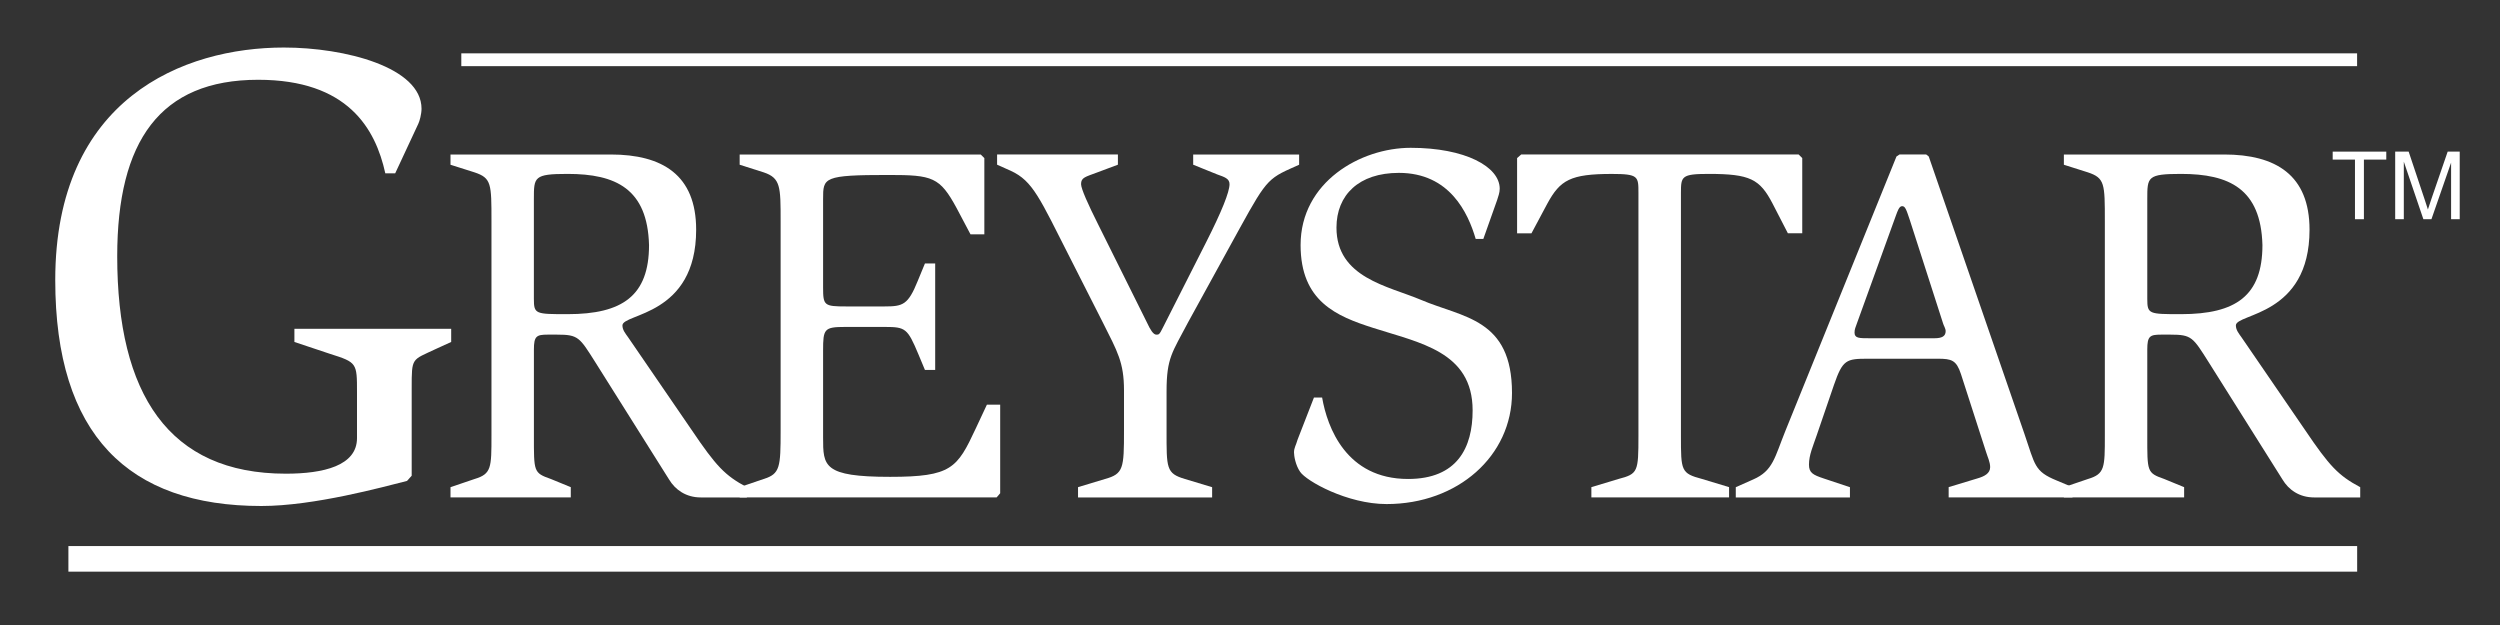
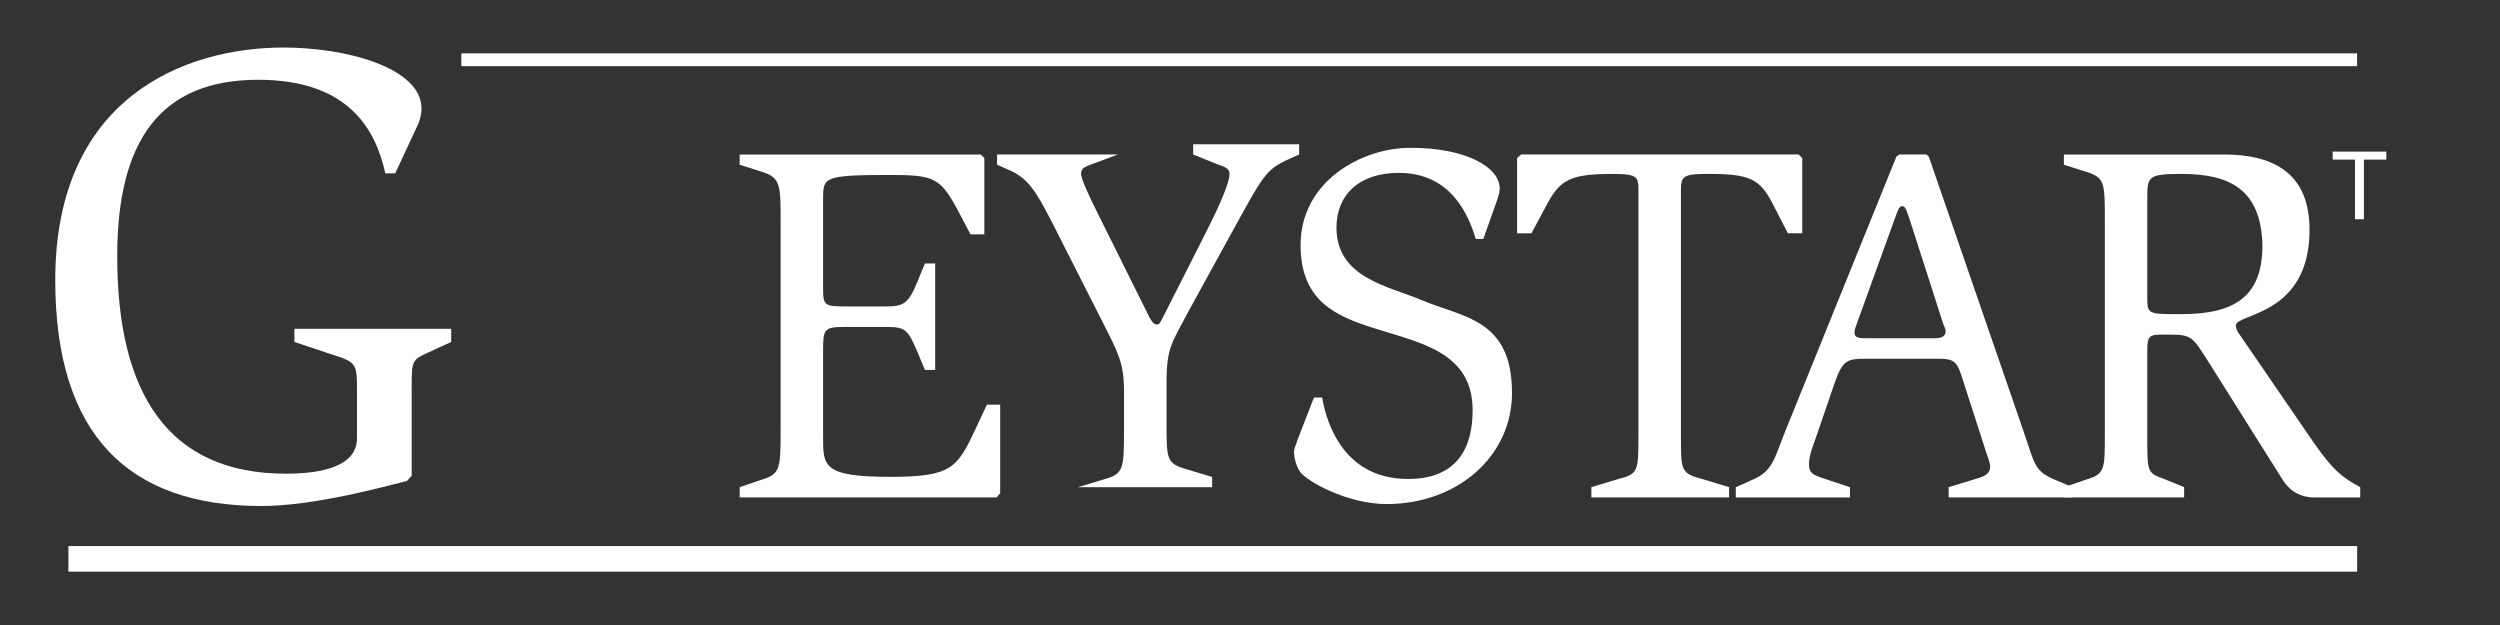
<svg xmlns="http://www.w3.org/2000/svg" version="1.1" id="Layer_1" x="0px" y="0px" viewBox="0 0 800 200" style="enable-background:new 0 0 800 200;" xml:space="preserve">
  <rect x="0" y="0" width="800" height="200" fill="#333333" stroke="none" />
  <style type="text/css">
	.st0{fill:#FFFFFF;}
</style>
  <path class="st0" d="M130.24,153.9c-7.59,1.9-29.72,8.02-46.59,8.02c-42.57,0-65.97-22.77-65.97-72.3  c0-58.18,41.11-74.41,73.15-74.41c19.6,0,44.06,6.32,44.06,19.59c0,1.7-0.63,4.02-1.05,4.85l-7.38,15.82h-3.16  c-3.15-14.33-12.01-29.94-40.69-29.94c-31.4,0-45.1,19.6-45.1,56.49c0,44.06,16.44,69.56,53.96,69.56  c12.02,0,22.77-2.53,22.77-11.38v-14.75c0-9.28,0-9.49-8.65-12.22l-11.38-3.8v-4.22h50.17v4.22l-5.06,2.31  c-7.58,3.59-7.58,2.54-7.58,12.45v28.04L130.24,153.9z" />
-   <path class="st0" d="M144.15,159.17h38.5v-3.28l-6.39-2.62c-5.56-1.96-5.41-2.28-5.41-13.91v-27.53c0-4.26,0.82-4.75,4.42-4.75h2.95  c6.88,0,7.21,0.83,12.29,8.85l23.59,37.5c1.96,3.28,5.41,5.75,10.15,5.75h14.74v-3.28c-7.04-3.76-9.82-6.71-17.68-18.34  l-20.32-29.64c-0.82-1.16-1.81-2.31-1.81-3.78c0-3.93,23.59-2.94,23.59-30.63c0-17.52-10.8-24.07-27.34-24.07h-51.27v3.28l7.7,2.44  c5.41,1.81,5.41,3.63,5.41,15.57v68.64c0,10.31,0,12.29-5.41,13.91l-7.7,2.62V159.17z M170.84,63.68c0-7.04,0-8.03,10.81-8.03  c15.4,0,25.55,4.75,26.04,22.77c0,16.22-8.52,22.11-26.04,22.11c-10.31,0-10.81,0-10.81-4.9V63.68z" />
  <path class="st0" d="M236.69,155.89l7.7-2.62c5.23-1.63,5.41-3.77,5.41-15.4V70.73c0-10.98,0-13.76-5.41-15.57l-7.7-2.45v-3.27  h77.14l1.16,1.15v24.4h-4.43l-4.42-8.36c-5.41-9.99-7.7-10.64-21.79-10.64c-20.96,0-20.96,0.82-20.96,7.7V92  c0,5.75,0.33,6.06,7.37,6.06h12.29c5.89,0,7.53-0.49,10.64-8.19l2.29-5.56h3.28v34.07h-3.28l-2.12-5.08  c-3.44-8.19-4.09-8.68-10.65-8.68h-12.78c-6.71,0-7.04,0.65-7.04,7.53v27.84c0,9.16,0,12.6,21.45,12.6  c19.66,0,21.46-2.78,27.36-15.39l3.61-7.71h4.25v28.35l-1.13,1.32h-82.23V155.89z" />
-   <path class="st0" d="M344.96,155.89l8.67-2.62c5.89-1.63,6.05-3.44,6.05-15.4v-12.93c0-9-2.12-12.46-6.71-21.62L342.5,82.68  c-9.82-19.34-11.96-24.73-19-28l-4.43-1.98v-3.27h38.66v3.27l-6.54,2.45c-3.94,1.48-5.25,1.65-5.25,3.77  c0,1.48,2.28,6.55,5.41,12.78l15.73,31.62c0.98,2.12,1.96,3.77,2.94,3.77c0.83,0,0.99,0,2.12-2.29l13.78-27.2  c5.06-9.98,7.53-16.2,7.53-18.67c0-1.81-1.65-2.29-3.93-3.11l-7.7-3.11v-3.27h33.9v3.27l-2.94,1.32c-8.03,3.6-8.36,5.06-19.83,25.87  l-12.78,23.27c-5.06,9.66-6.87,11.3-6.87,22.11v12.6c0,11.96-0.16,13.61,5.89,15.4l8.69,2.62v3.28h-42.91V155.89z" />
+   <path class="st0" d="M344.96,155.89l8.67-2.62c5.89-1.63,6.05-3.44,6.05-15.4v-12.93c0-9-2.12-12.46-6.71-21.62L342.5,82.68  c-9.82-19.34-11.96-24.73-19-28l-4.43-1.98v-3.27h38.66l-6.54,2.45c-3.94,1.48-5.25,1.65-5.25,3.77  c0,1.48,2.28,6.55,5.41,12.78l15.73,31.62c0.98,2.12,1.96,3.77,2.94,3.77c0.83,0,0.99,0,2.12-2.29l13.78-27.2  c5.06-9.98,7.53-16.2,7.53-18.67c0-1.81-1.65-2.29-3.93-3.11l-7.7-3.11v-3.27h33.9v3.27l-2.94,1.32c-8.03,3.6-8.36,5.06-19.83,25.87  l-12.78,23.27c-5.06,9.66-6.87,11.3-6.87,22.11v12.6c0,11.96-0.16,13.61,5.89,15.4l8.69,2.62v3.28h-42.91V155.89z" />
  <path class="st0" d="M472.22,76.45c-2.45-8.36-8.35-21.13-24.58-21.13c-12.78,0-19.97,7.05-19.97,17.52  c0,16.06,16.55,18.68,27.01,23.1c13.43,5.74,29.16,5.91,29.16,29.82c0,20.13-17.35,35.54-40.13,35.54  c-12.6,0-25.71-7.38-27.67-10.32c-1.48-2.12-1.96-5.09-1.96-6.22c0-1.48,0.66-2.31,1.15-4.09l5.23-13.45h2.62  c1.65,9.51,7.69,26.05,27.51,26.05c15.72,0,20.65-9.99,20.65-21.95c0-18.84-17.03-21.62-31.79-26.38  c-11.79-3.76-23.26-8.5-23.26-26.53c0-20.15,19.17-31.11,35.23-31.11c17.51,0,28.49,6.06,28.49,13.09c0,1.32-0.49,2.47-0.82,3.6  l-4.42,12.46H472.22z" />
  <path class="st0" d="M509.23,155.89l8.69-2.62c6.22-1.63,6.38-2.28,6.38-13.75V61.71c0-5.25,0-6.05-8.52-6.05  c-13.28,0-16.53,1.96-20.63,9.49l-5.08,9.51h-4.6V50.58l1.32-1.15h88.77l1.16,1.15v24.07h-4.6l-4.9-9.51  c-4.1-7.86-7.2-9.49-20.47-9.49c-8.69,0-8.85,0.8-8.85,6.05v77.81c0,11.13,0,11.96,6.72,13.75l8.68,2.62v3.28h-44.06V155.89z" />
  <path class="st0" d="M555.45,159.18h36.53v-3.28l-8.36-2.78c-3.45-1.15-4.75-1.81-4.75-4.43c0-3.11,1.29-5.89,2.45-9.32l5.56-16.23  c2.78-8.03,3.93-8.35,10.81-8.35h22.44c4.43,0,5.91,0.49,7.37,4.9l8.03,24.9c0.49,1.63,1.32,3.27,1.32,4.9  c0,1.98-1.81,2.95-4.1,3.61l-9.18,2.78v3.28h39.63v-3.28l-5.06-2.12c-7.21-2.95-6.88-4.92-10.32-14.91L617.2,50.08l-0.82-0.65h-8.53  l-0.98,0.65l-35.54,87.79c-3.45,8.52-3.93,12.78-10.32,15.56l-5.56,2.47V159.18z M606.71,68.92c0.5-1.31,0.99-2.95,1.96-2.95  c0.99,0,1.32,0.99,2.47,4.43l10.64,33.08c0.17,0.66,0.83,1.65,0.83,2.47c0,1.63-1.15,2.29-3.61,2.29h-20.79  c-3.28,0-4.76,0-4.76-1.81c0-1.15,0.32-1.63,0.82-3.11L606.71,68.92z" />
  <path class="st0" d="M660.44,159.17h38.48v-3.28l-6.38-2.62c-5.56-1.96-5.41-2.28-5.41-13.91v-27.53c0-4.26,0.82-4.75,4.43-4.75  h2.94c6.88,0,7.21,0.83,12.29,8.85l23.6,37.5c1.95,3.28,5.38,5.75,10.14,5.75h14.74v-3.28c-7.03-3.76-9.82-6.71-17.68-18.34  l-20.32-29.64c-0.82-1.16-1.79-2.31-1.79-3.78c0-3.93,23.57-2.94,23.57-30.63c0-17.52-10.81-24.07-27.34-24.07h-51.27v3.28l7.7,2.44  c5.41,1.81,5.41,3.63,5.41,15.57v68.64c0,10.31,0,12.29-5.41,13.91l-7.7,2.62V159.17z M687.13,63.68c0-7.04,0-8.03,10.81-8.03  c15.4,0,25.55,4.75,26.04,22.77c0,16.22-8.5,22.11-26.04,22.11c-10.31,0-10.81,0-10.81-4.9V63.68z" />
  <rect x="21.89" y="174.74" class="st0" width="732.4" height="8.19" />
  <rect x="147.62" y="17.07" class="st0" width="606.65" height="4.1" />
  <polygon class="st0" points="753.59,70.15 753.59,51.07 746.46,51.07 746.46,48.52 763.61,48.52 763.61,51.07 756.45,51.07   756.45,70.15 " />
-   <path class="st0" d="M766.46,70.15V48.52h4.31l5.12,15.32c0.47,1.42,0.82,2.49,1.04,3.2c0.24-0.79,0.62-1.95,1.15-3.47l5.18-15.06  h3.85v21.64h-2.76v-18.1l-6.29,18.1h-2.58l-6.26-18.42v18.42H766.46z" />
</svg>